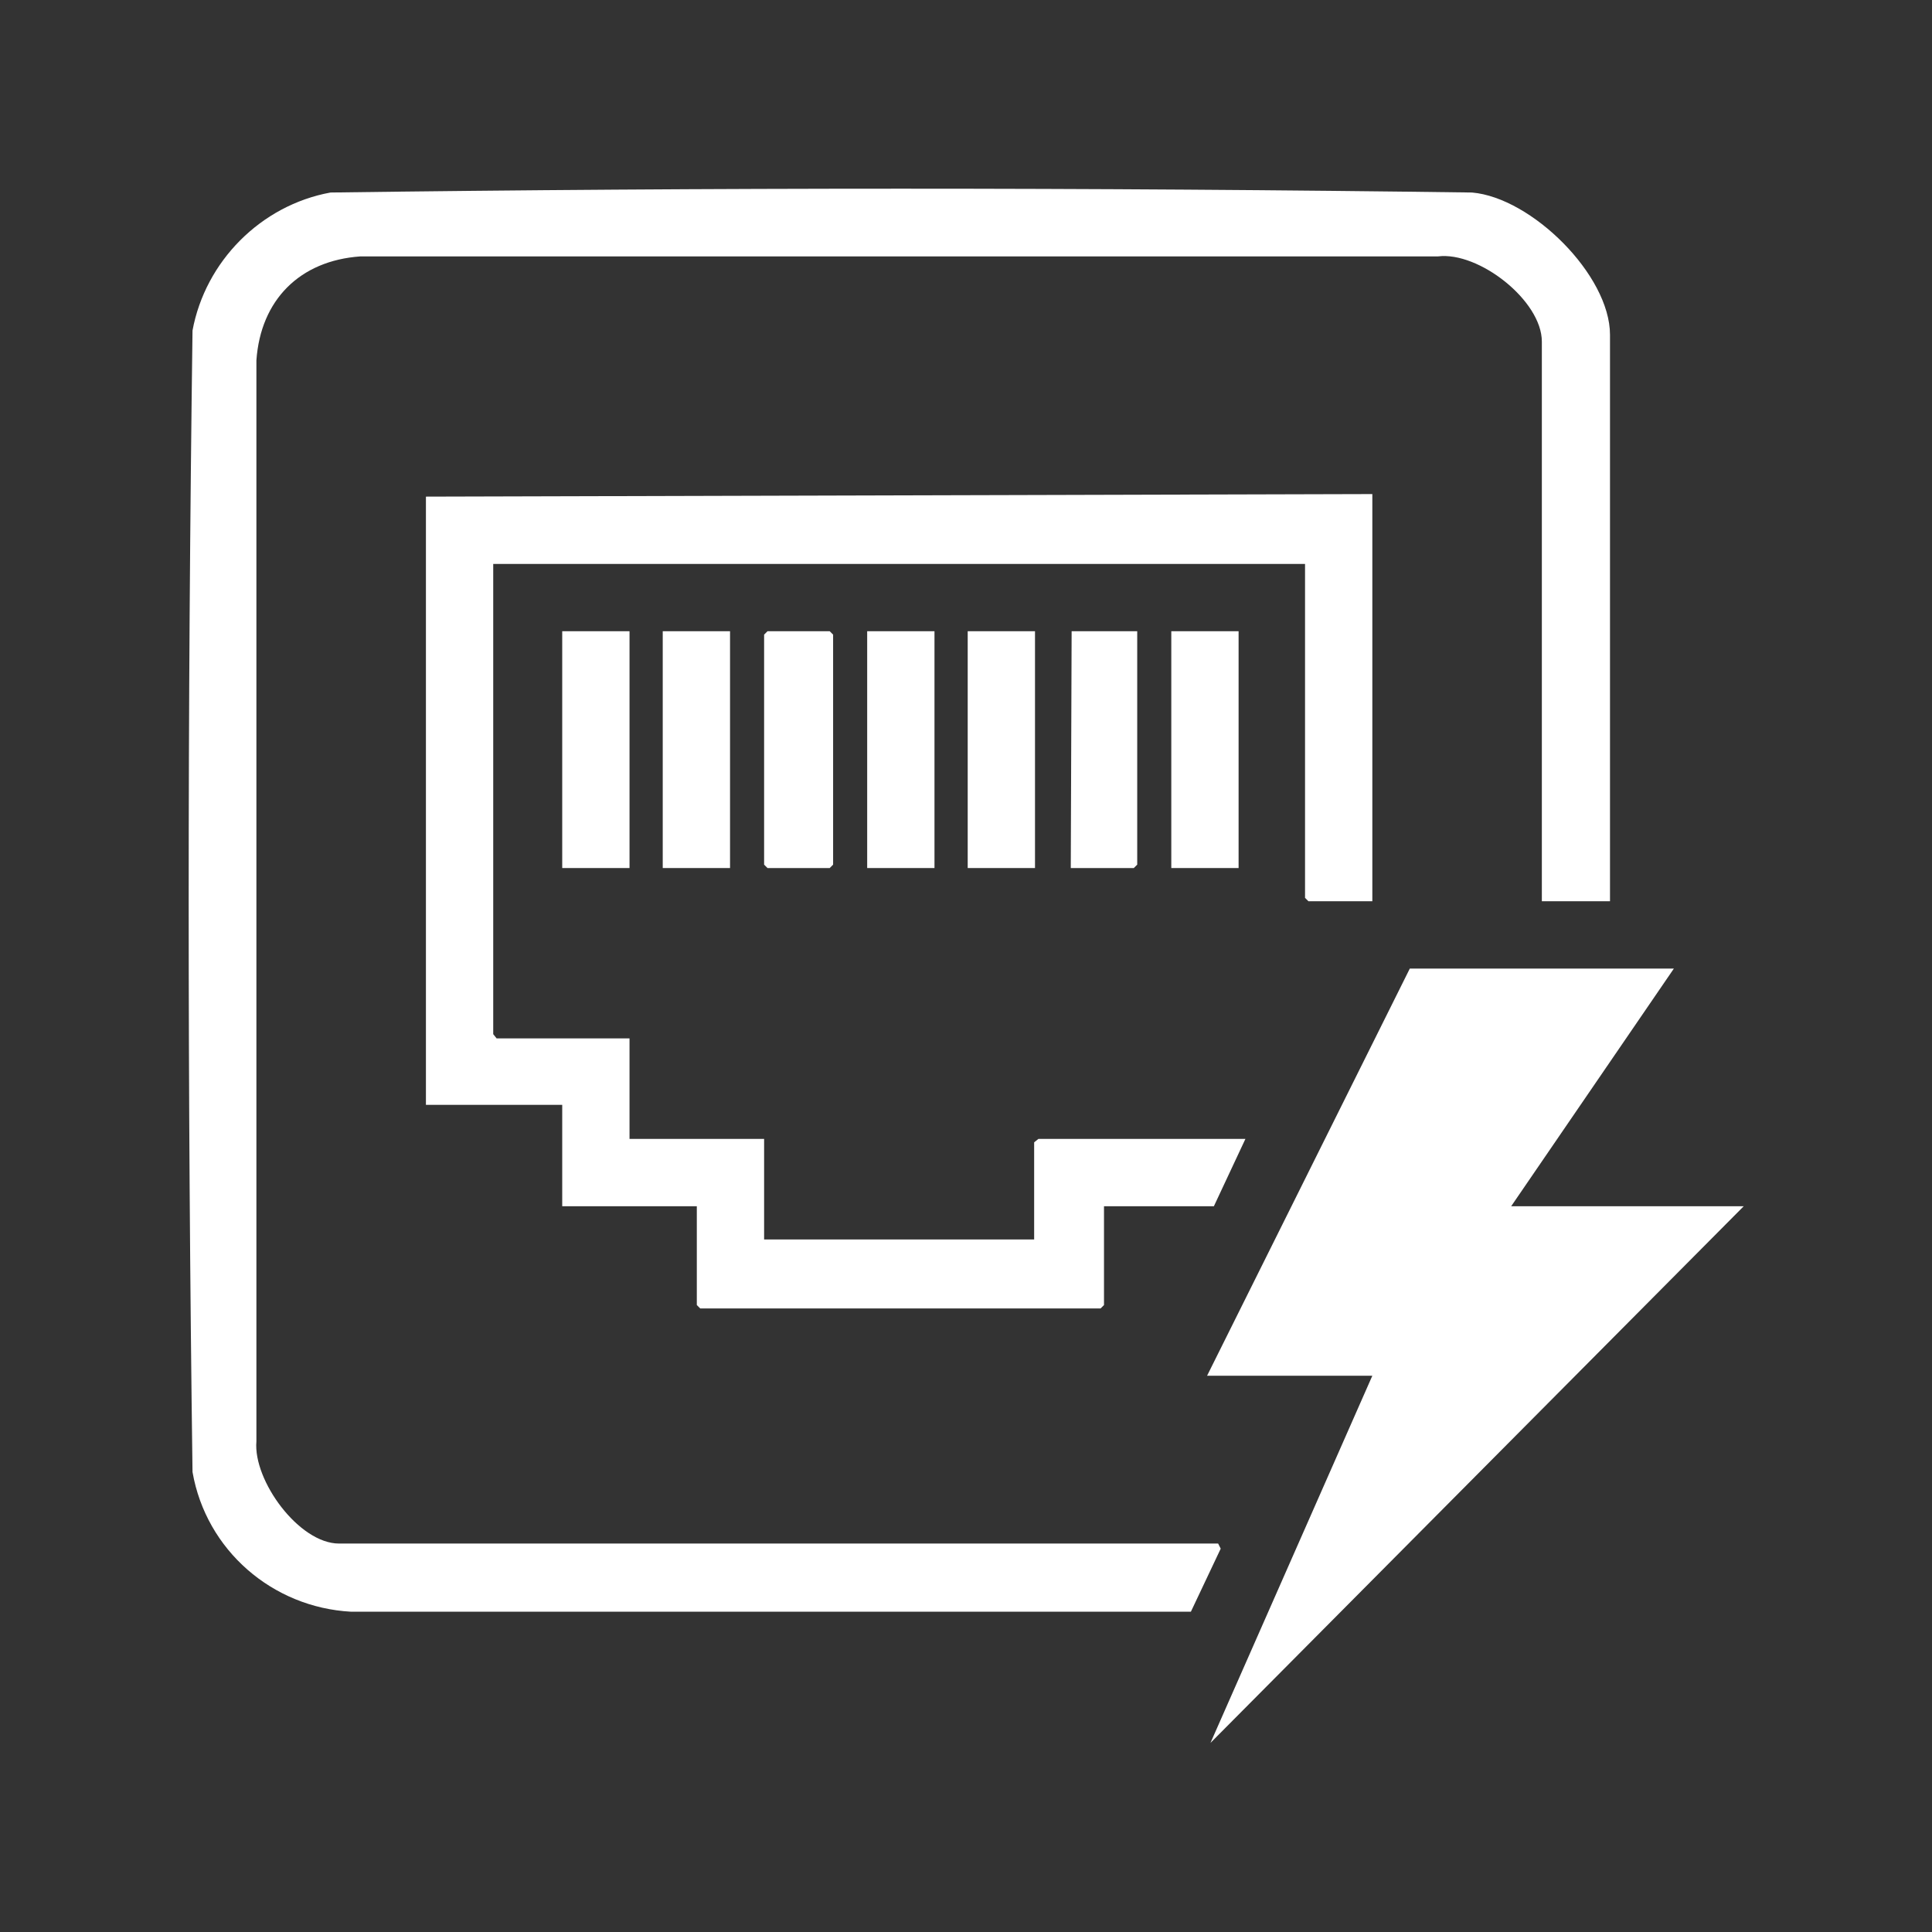
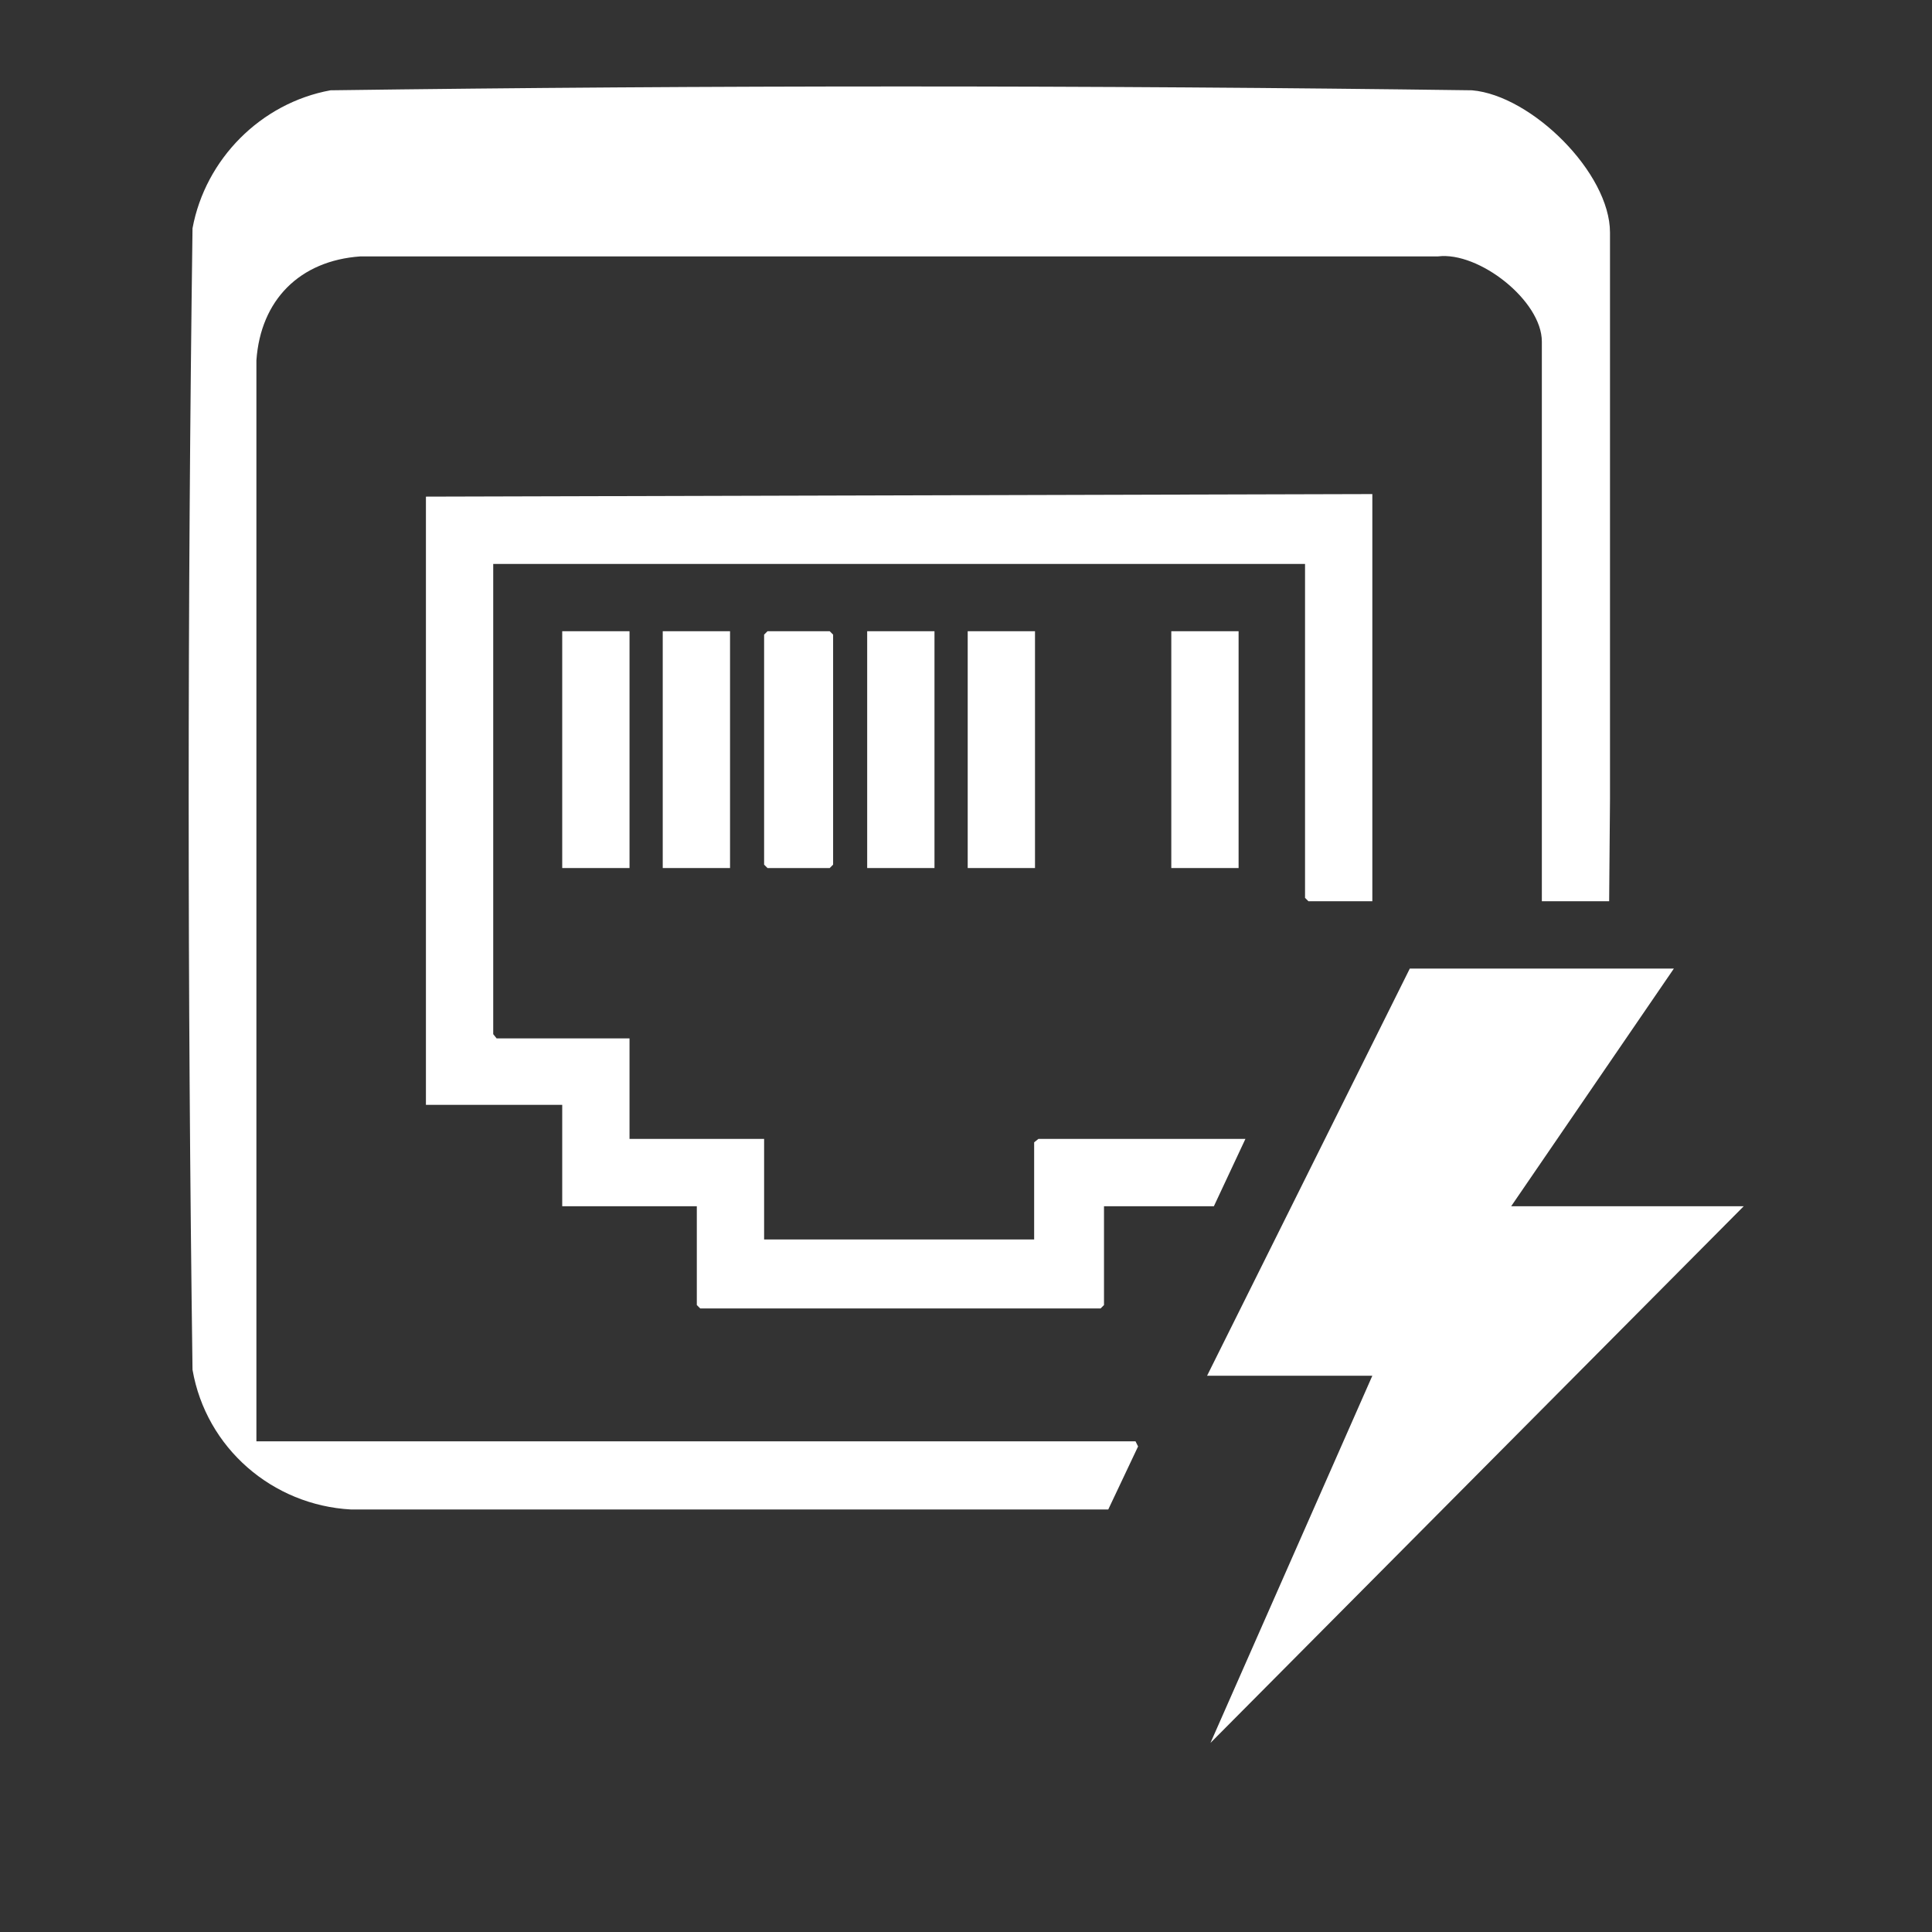
<svg xmlns="http://www.w3.org/2000/svg" id="Ebene_1" data-name="Ebene 1" viewBox="0 0 22.68 22.68" width="35" height="35">
  <rect x="0" y="0" width="22.68" height="22.68" fill="#333333" stroke="none" />
-   <path d="M18.89,10.58h-.79v-6.57c0-.48-.74-1.06-1.22-1H4.23c-.71.05-1.17.51-1.22,1.22v12.69c-.04.46.5,1.2.97,1.2h10.32l.03.06-.35.74H4.12c-.92-.05-1.7-.72-1.86-1.64-.06-4.46-.06-8.94,0-13.4.15-.81.8-1.47,1.62-1.62,4.46-.06,8.94-.06,13.4,0,.7.06,1.62.97,1.62,1.67v6.65Z" style="fill: #fff;" />
+   <path d="M18.89,10.58h-.79v-6.57c0-.48-.74-1.06-1.22-1H4.23c-.71.05-1.17.51-1.22,1.22v12.69h10.32l.03.06-.35.74H4.12c-.92-.05-1.7-.72-1.86-1.64-.06-4.46-.06-8.94,0-13.4.15-.81.8-1.47,1.62-1.62,4.46-.06,8.94-.06,13.4,0,.7.06,1.62.97,1.62,1.67v6.65Z" style="fill: #fff;" />
  <polygon points="5 5.83 16.11 5.8 16.11 10.58 15.36 10.58 15.32 10.54 15.32 6.62 5.79 6.62 5.79 12.14 5.83 12.19 7.39 12.19 7.39 13.37 8.97 13.37 8.97 14.55 12.14 14.55 12.14 13.41 12.19 13.37 14.62 13.37 14.25 14.16 12.96 14.16 12.96 15.32 12.92 15.36 8.22 15.36 8.18 15.32 8.18 14.16 6.6 14.16 6.6 12.97 5 12.97 5 5.83" style="fill: #fff;" />
  <polygon points="16.55 11.37 14.17 16.15 16.11 16.15 14.21 20.46 20.47 14.16 17.74 14.16 19.65 11.37 16.55 11.37" style="fill: #fff;" />
  <polygon points="9.01 7.41 8.97 7.45 8.97 10.15 9.01 10.19 9.74 10.19 9.78 10.15 9.78 7.45 9.74 7.41 9.01 7.41" style="fill: #fff;" />
-   <polygon points="12.58 7.41 12.57 10.19 13.31 10.19 13.35 10.15 13.35 7.41 12.58 7.41" style="fill: #fff;" />
  <rect x="6.6" y="7.41" width=".79" height="2.78" style="fill: #fff;" />
  <rect x="7.78" y="7.41" width=".79" height="2.78" style="fill: #fff;" />
  <rect x="10.18" y="7.41" width=".79" height="2.78" style="fill: #fff;" />
  <rect x="11.36" y="7.41" width=".79" height="2.78" style="fill: #fff;" />
  <rect x="13.75" y="7.41" width=".79" height="2.78" style="fill: #fff;" />
</svg>